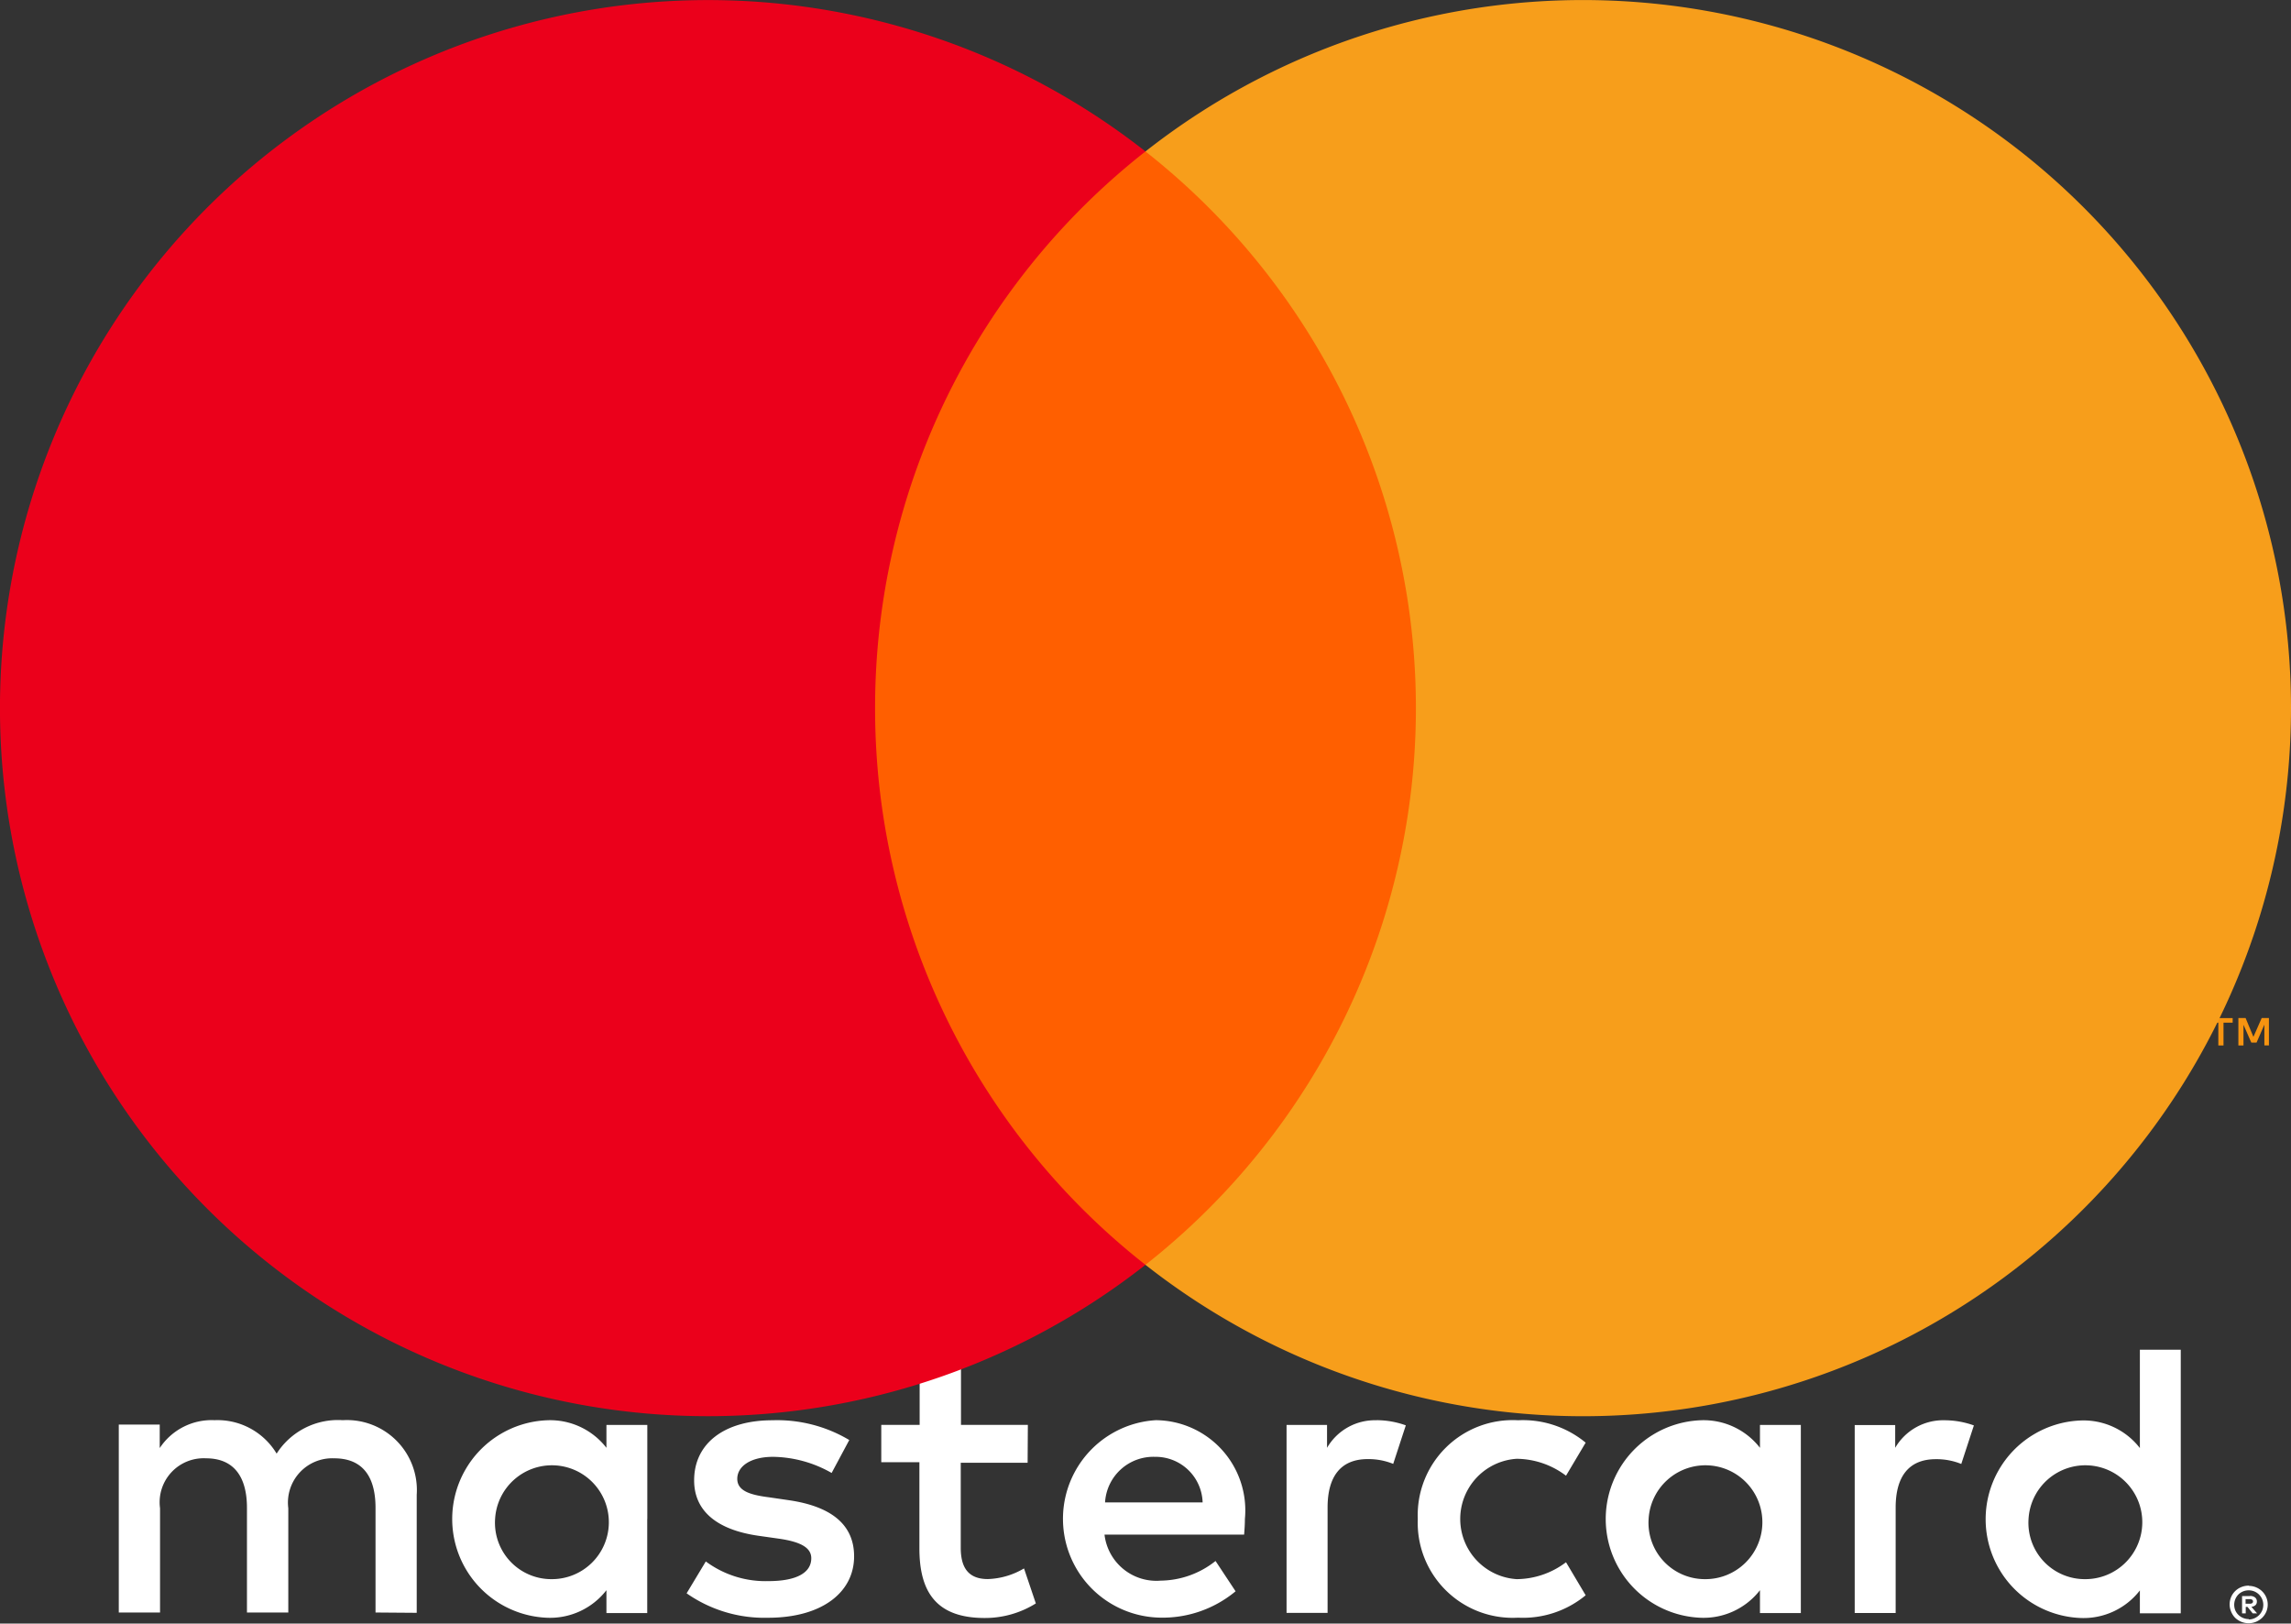
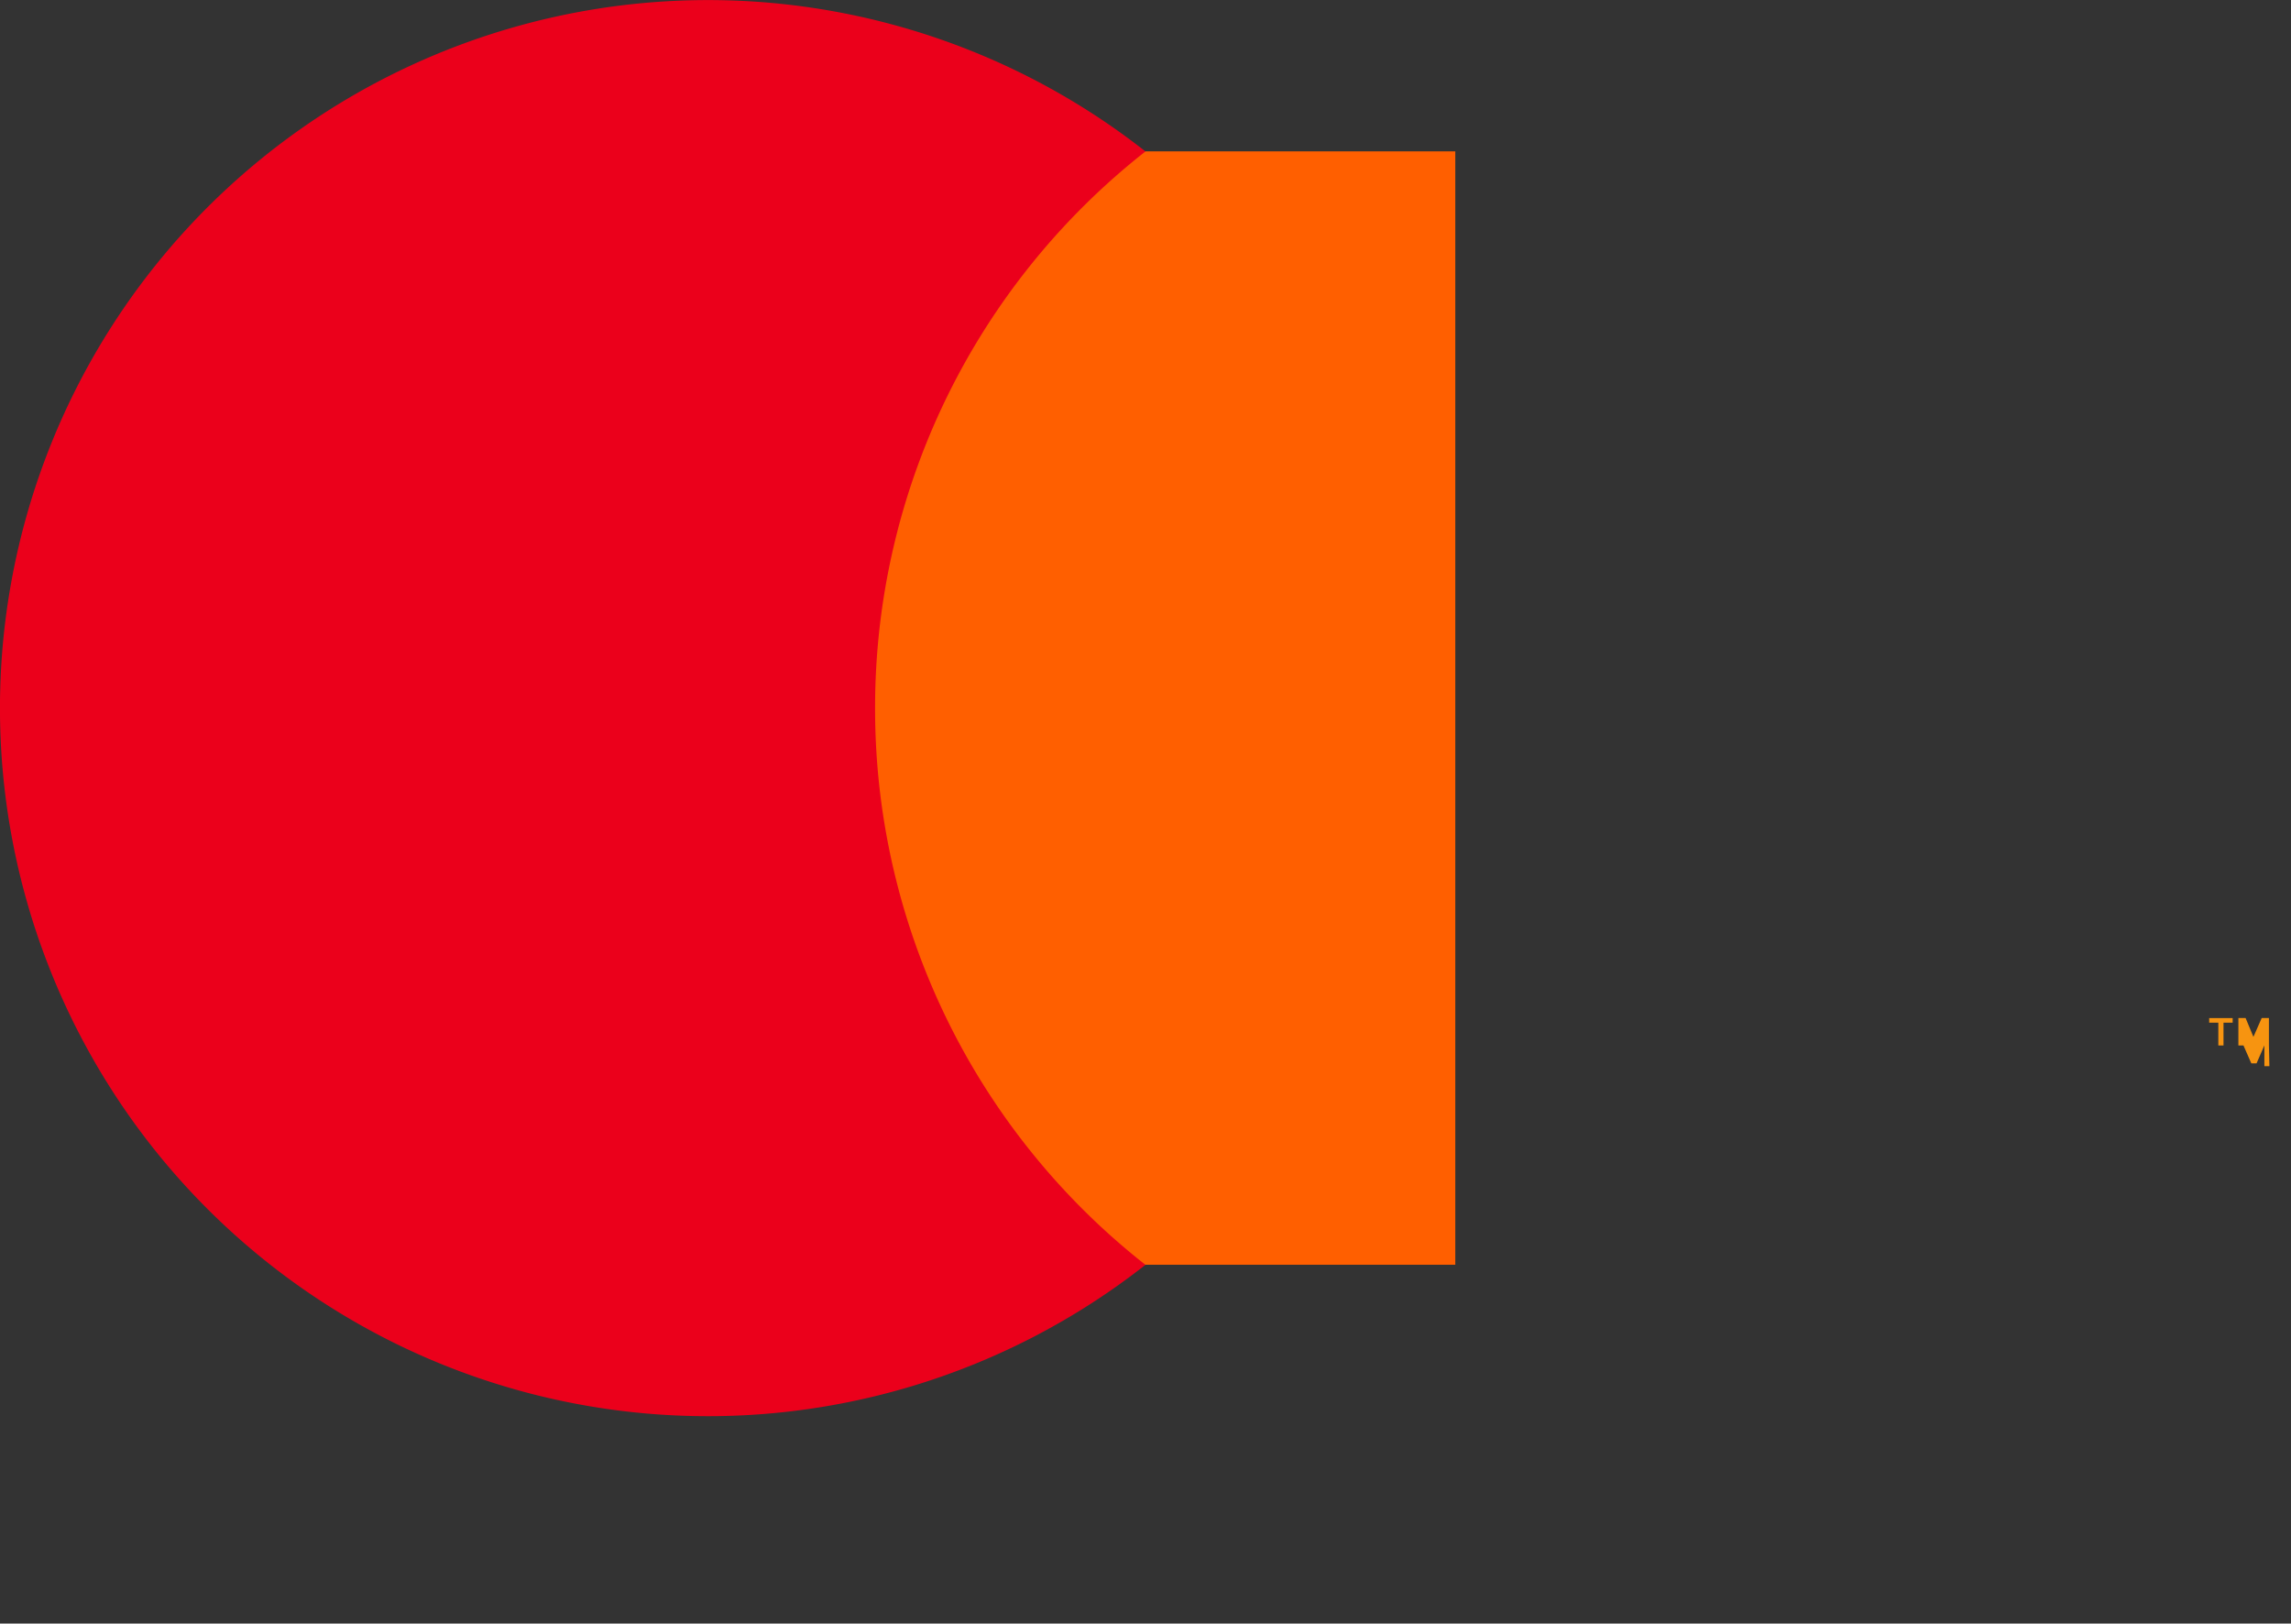
<svg xmlns="http://www.w3.org/2000/svg" width="29.259" height="20.733" viewBox="0 0 29.259 20.733">
  <rect x="0" y="0" width="29.259" height="20.733" fill="#333333" stroke="none" />
-   <path d="M130.724,1320.286v.058h.055a.058.058,0,0,0,.029-.007.026.026,0,0,0,.011-.022.025.025,0,0,0-.011-.022.053.053,0,0,0-.029-.008h-.055Zm.055-.041a.1.1,0,0,1,.066.019.063.063,0,0,1,.023.052.06.06,0,0,1-.018.046.09.09,0,0,1-.052.021l.073.084h-.056l-.067-.083h-.022v.083h-.047v-.221h.1Zm-.015.3a.181.181,0,0,0,.072-.015.189.189,0,0,0,.1-.1.186.186,0,0,0-.1-.243.186.186,0,0,0-.072-.014.192.192,0,0,0-.073.014.183.183,0,0,0-.06.04.189.189,0,0,0-.039.2.177.177,0,0,0,.039.058.19.19,0,0,0,.06.04.186.186,0,0,0,.073.015m0-.424a.245.245,0,0,1,.172.07.236.236,0,0,1,.052.261.251.251,0,0,1-.052.076.266.266,0,0,1-.077.051.25.25,0,0,1-.191,0,.255.255,0,0,1-.078-.051.247.247,0,0,1-.051-.079.237.237,0,0,1,.129-.312.246.246,0,0,1,.1-.019m-22.4-.852a.727.727,0,1,1,.728.769.72.72,0,0,1-.728-.769m1.944,0v-1.2h-.522v.292a.91.91,0,0,0-.758-.352,1.262,1.262,0,0,0,0,2.522.911.911,0,0,0,.758-.352v.292h.521v-1.2Zm17.64,0a.727.727,0,1,1,.728.769.72.72,0,0,1-.728-.769m1.944,0V1317.1h-.522v1.256a.91.91,0,0,0-.758-.352,1.262,1.262,0,0,0,0,2.522.91.91,0,0,0,.758-.352v.292h.522Zm-13.1-.793a.6.6,0,0,1,.608.582h-1.246a.618.618,0,0,1,.638-.582m.01-.468a1.262,1.262,0,0,0,.035,2.521,1.458,1.458,0,0,0,.984-.336l-.256-.387a1.144,1.144,0,0,1-.7.251.667.667,0,0,1-.718-.588h1.783c.005-.065.01-.13.01-.2A1.152,1.152,0,0,0,116.8,1318m6.3,1.261a.727.727,0,1,1,.728.769.72.72,0,0,1-.728-.769m1.944,0v-1.2h-.522v.292a.911.911,0,0,0-.758-.352,1.262,1.262,0,0,0,0,2.522.911.911,0,0,0,.758-.352v.292h.522v-1.2Zm-4.892,0a1.213,1.213,0,0,0,1.281,1.261,1.255,1.255,0,0,0,.863-.286l-.251-.422a1.055,1.055,0,0,1-.629.216.77.77,0,0,1,0-1.537,1.059,1.059,0,0,1,.629.216l.251-.422a1.257,1.257,0,0,0-.863-.286,1.213,1.213,0,0,0-1.281,1.261m6.73-1.261a.709.709,0,0,0-.633.352v-.291h-.517v2.4h.523v-1.346c0-.4.171-.618.512-.618a.84.84,0,0,1,.326.061l.161-.492a1.109,1.109,0,0,0-.372-.066m-13.993.251a1.8,1.8,0,0,0-.979-.251c-.608,0-1,.291-1,.768,0,.391.292.633.828.708l.247.035c.286.04.421.116.421.251,0,.186-.19.292-.547.292a1.28,1.28,0,0,1-.8-.251l-.245.407a1.73,1.73,0,0,0,1.039.312c.693,0,1.1-.327,1.1-.784,0-.422-.316-.643-.839-.718l-.246-.036c-.226-.029-.407-.075-.407-.236s.171-.281.457-.281a1.548,1.548,0,0,1,.748.206l.226-.422Zm6.736-.251a.707.707,0,0,0-.632.352v-.292h-.517v2.4H119v-1.346c0-.4.171-.618.512-.618a.84.84,0,0,1,.326.061l.161-.492a1.109,1.109,0,0,0-.372-.066m-4.455.06h-.854v-.728h-.528v.728H113.3v.477h.487v1.1c0,.557.216.889.834.889a1.224,1.224,0,0,0,.653-.186l-.151-.447a.965.965,0,0,1-.462.136c-.261,0-.346-.161-.346-.4v-1.085h.854Zm-7.805,2.4v-1.506a.894.894,0,0,0-.945-.954.929.929,0,0,0-.844.427.881.881,0,0,0-.793-.427.794.794,0,0,0-.7.356v-.3h-.523v2.4h.527v-1.331a.562.562,0,0,1,.588-.638c.347,0,.522.226.522.633v1.336h.528v-1.331a.566.566,0,0,1,.587-.638c.356,0,.527.226.527.633v1.336Z" transform="translate(-102.045 -1299.864)" fill="#fff" />
-   <path d="M1929.612,977.571v-.351h-.092l-.106.241-.1-.241h-.092v.351h.065v-.265l.1.228h.067l.1-.229v.265h.064Zm-.58,0v-.291h.117v-.059h-.3v.059h.117v.291h.064Z" transform="translate(-1900.635 -964.22)" fill="#f79410" />
+   <path d="M1929.612,977.571v-.351h-.092l-.106.241-.1-.241h-.092v.351h.065l.1.228h.067l.1-.229v.265h.064Zm-.58,0v-.291h.117v-.059h-.3v.059h.117v.291h.064Z" transform="translate(-1900.635 -964.22)" fill="#f79410" />
  <path d="M737.622,146.368H729.71V132.15h7.912Z" transform="translate(-719.036 -130.217)" fill="#ff5f00" />
  <path d="M11.176,9.042a9.027,9.027,0,0,1,3.453-7.109,9.042,9.042,0,1,0,0,14.218,9.027,9.027,0,0,1-3.453-7.109" transform="translate(0 0.001)" fill="#eb001b" />
-   <path d="M1014.74,9.042a9.042,9.042,0,0,1-14.63,7.109,9.043,9.043,0,0,0,0-14.218,9.042,9.042,0,0,1,14.63,7.109" transform="translate(-985.481 0.001)" fill="#f79e1b" />
</svg>